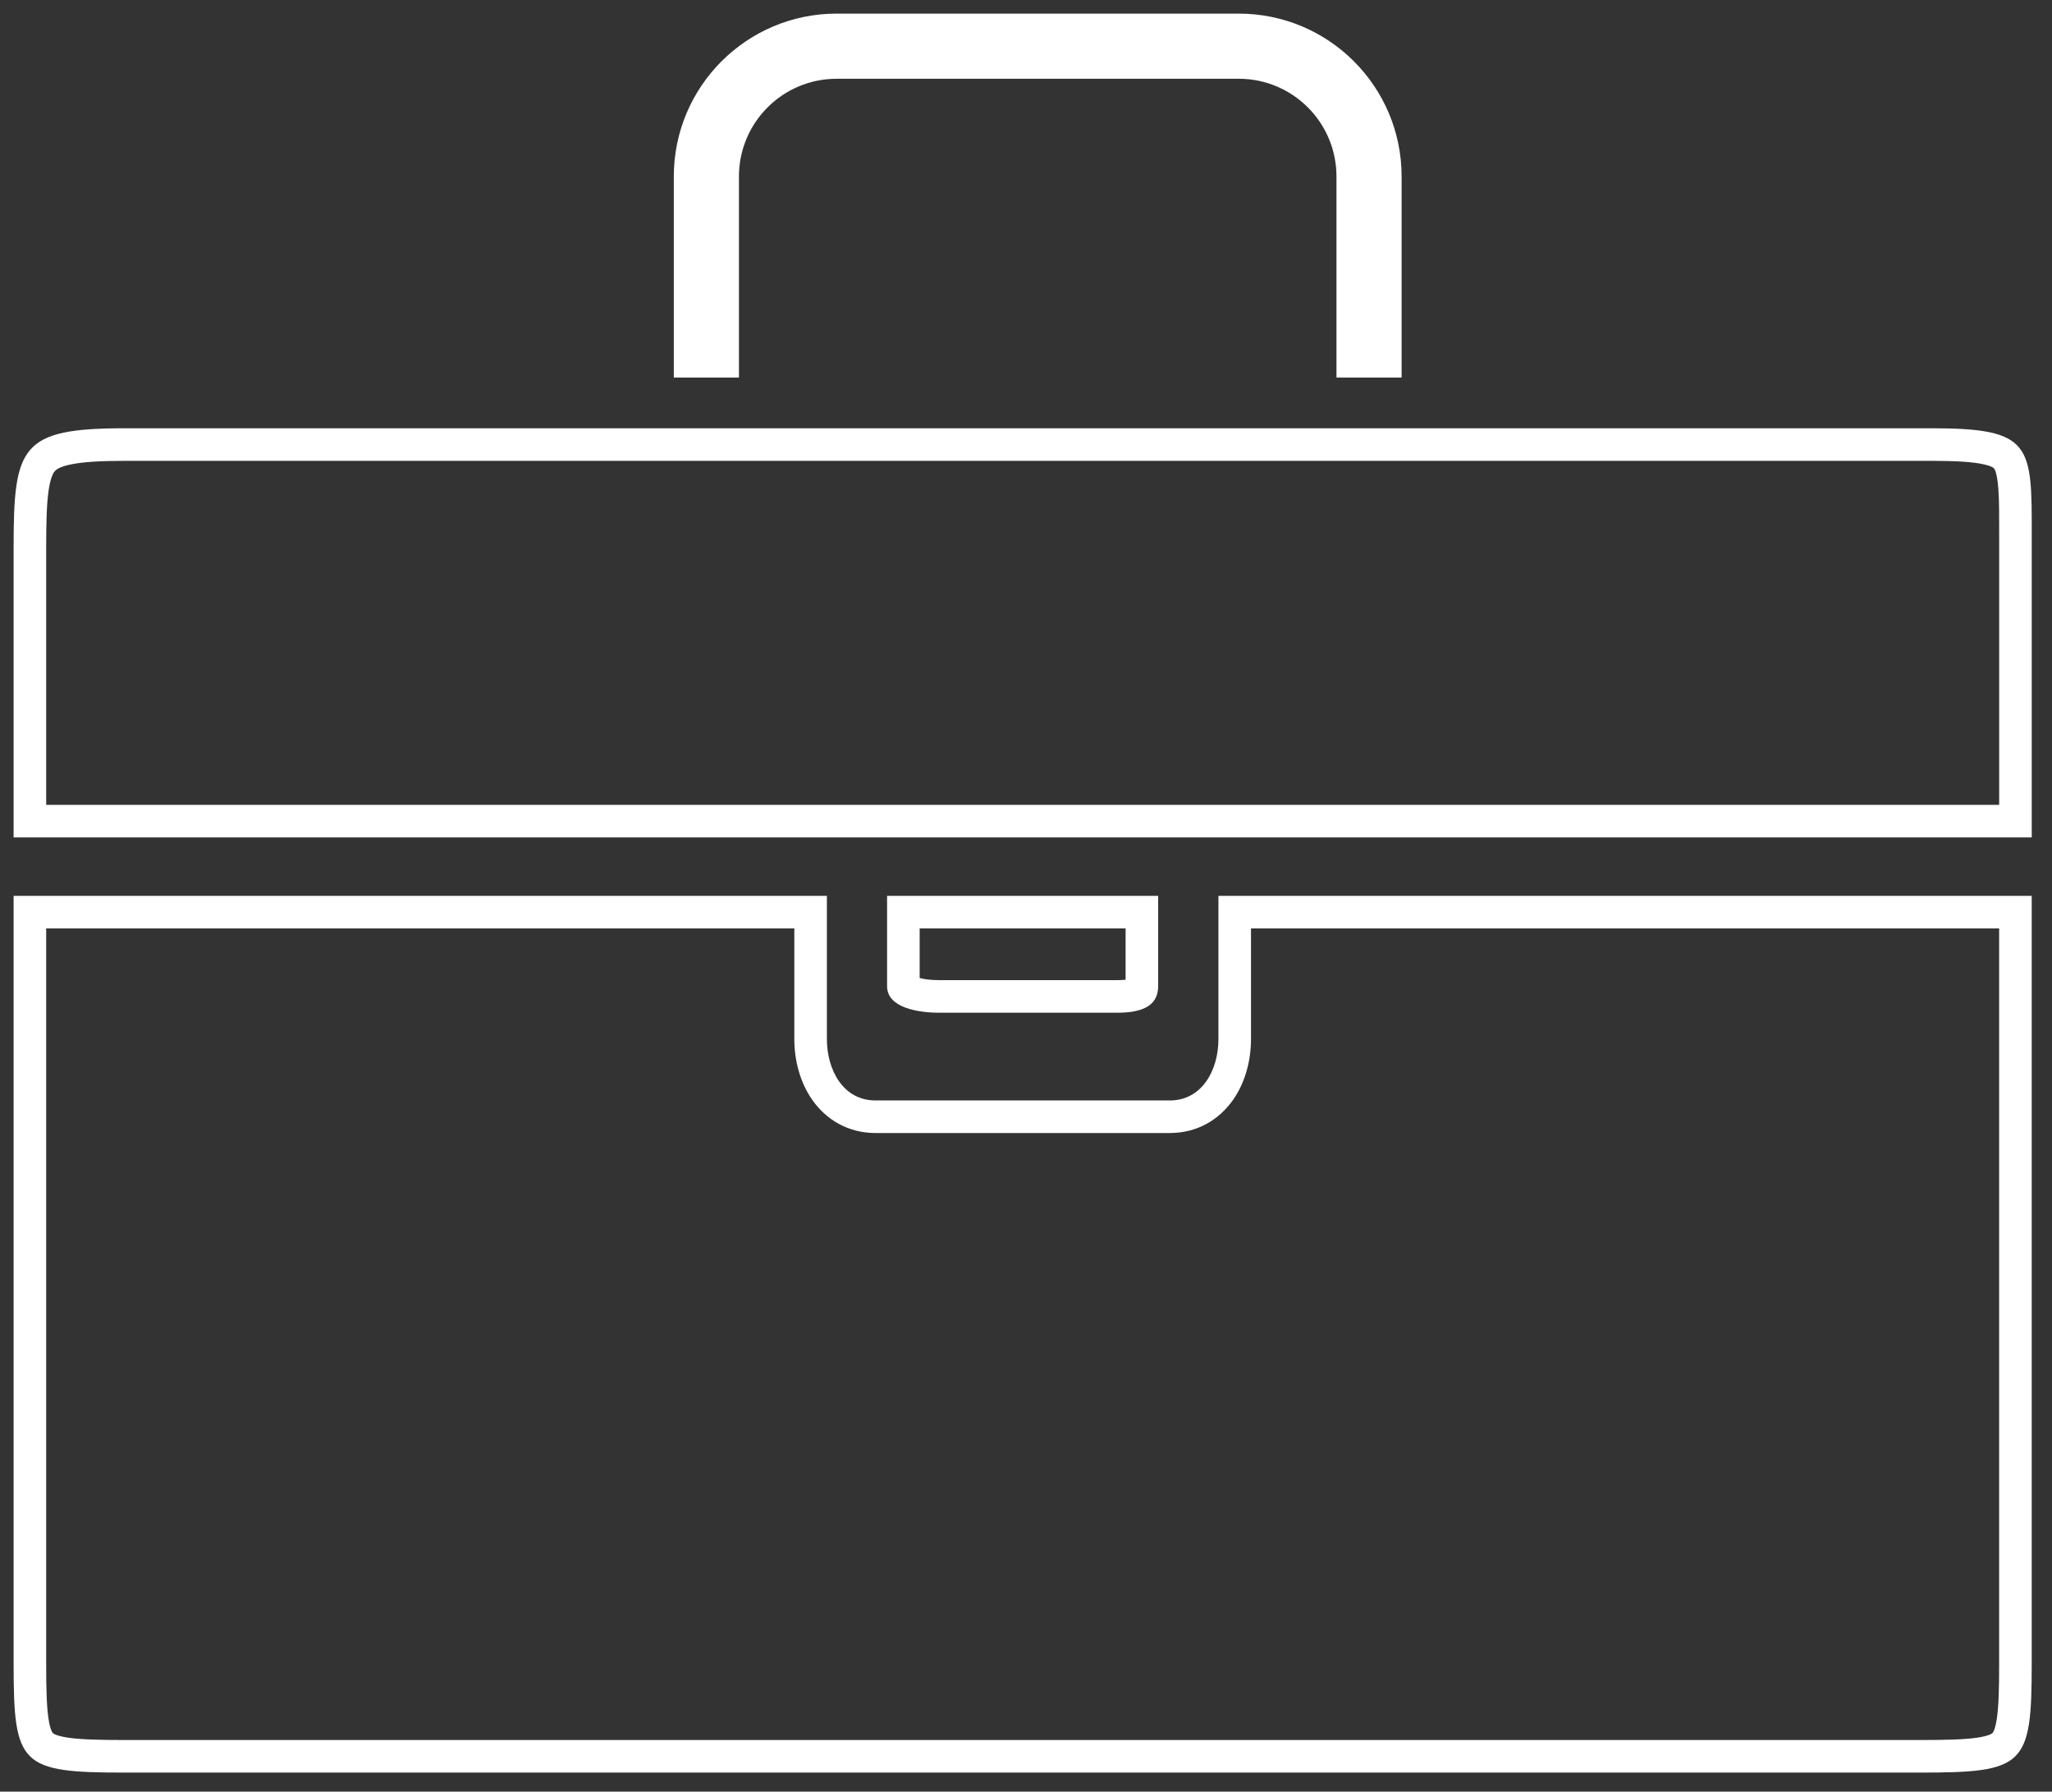
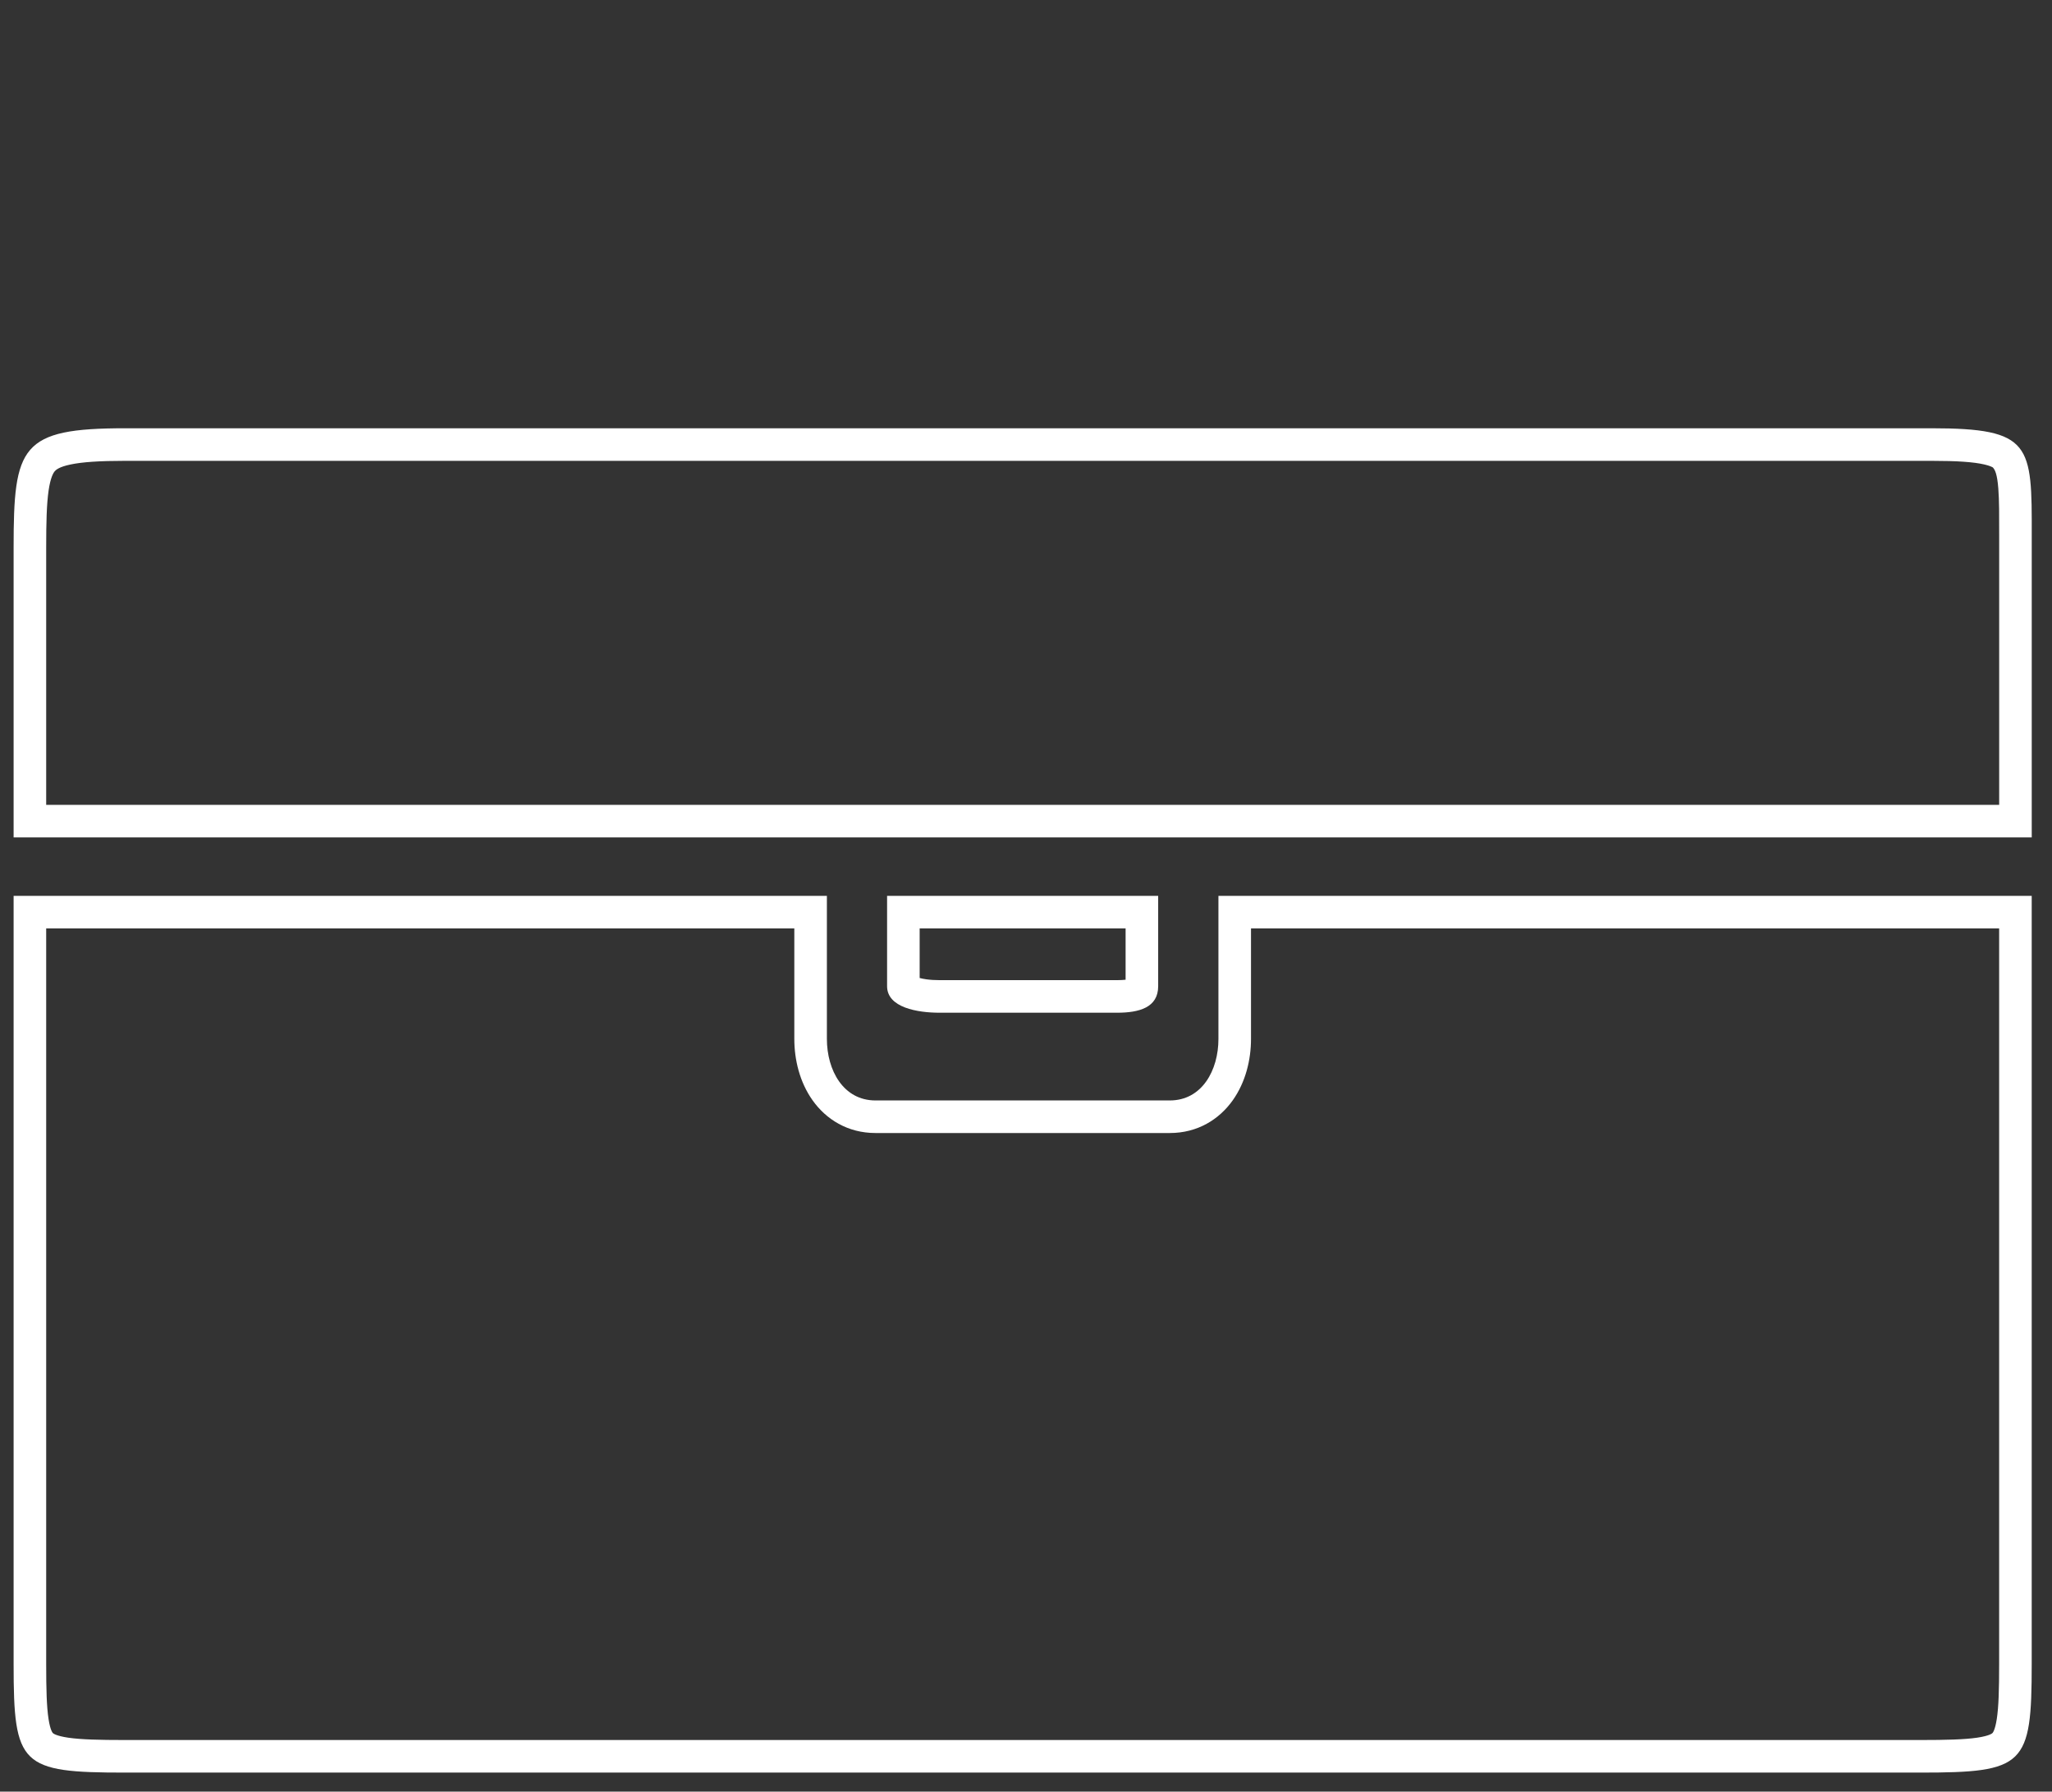
<svg xmlns="http://www.w3.org/2000/svg" width="63" height="55" viewBox="0 0 63 55" fill="none">
  <rect x="0" y="0" width="63" height="55" fill="#333333" stroke="none" />
-   <path d="M25.687 0.418C22.926 0.418 20.687 2.657 20.687 5.418V11.591H22.687V5.418C22.687 3.761 24.03 2.418 25.687 2.418H38.032C39.689 2.418 41.032 3.761 41.032 5.418V11.591H43.032V5.418C43.032 2.657 40.794 0.418 38.032 0.418H25.687Z" fill="white" />
-   <path fill-rule="evenodd" clip-rule="evenodd" d="M62.378 16.811V25.707H0.418V16.811C0.418 13.694 0.632 13.147 3.844 13.147H59.299C62.384 13.147 62.383 13.65 62.378 16.445C62.378 16.563 62.378 16.685 62.378 16.811ZM59.299 14.147C60.097 14.147 60.594 14.183 60.915 14.257C61.067 14.291 61.145 14.327 61.183 14.349C61.213 14.366 61.22 14.376 61.224 14.383C61.249 14.418 61.318 14.552 61.352 15C61.38 15.367 61.379 15.82 61.378 16.431C61.378 16.551 61.378 16.678 61.378 16.811V24.707H1.418V16.811C1.418 16.026 1.433 15.475 1.491 15.065C1.55 14.659 1.636 14.518 1.683 14.464C1.718 14.424 1.813 14.333 2.161 14.26C2.524 14.183 3.052 14.147 3.844 14.147H59.299Z" fill="white" />
+   <path fill-rule="evenodd" clip-rule="evenodd" d="M62.378 16.811V25.707H0.418V16.811C0.418 13.694 0.632 13.147 3.844 13.147H59.299C62.384 13.147 62.383 13.65 62.378 16.445C62.378 16.563 62.378 16.685 62.378 16.811ZM59.299 14.147C60.097 14.147 60.594 14.183 60.915 14.257C61.067 14.291 61.145 14.327 61.183 14.349C61.249 14.418 61.318 14.552 61.352 15C61.38 15.367 61.379 15.82 61.378 16.431C61.378 16.551 61.378 16.678 61.378 16.811V24.707H1.418V16.811C1.418 16.026 1.433 15.475 1.491 15.065C1.55 14.659 1.636 14.518 1.683 14.464C1.718 14.424 1.813 14.333 2.161 14.26C2.524 14.183 3.052 14.147 3.844 14.147H59.299Z" fill="white" />
  <path fill-rule="evenodd" clip-rule="evenodd" d="M0.418 51.084V27.502H25.387V31.894C25.387 32.855 25.891 33.782 26.879 33.782H35.915C36.904 33.782 37.408 32.855 37.408 31.894V27.502H62.377V51.084C62.377 54.203 62.163 54.416 58.951 54.416H3.844C0.632 54.416 0.418 54.203 0.418 51.084ZM24.387 31.894C24.387 32.533 24.552 33.22 24.947 33.777C25.363 34.363 26.026 34.782 26.879 34.782H35.915C36.769 34.782 37.432 34.363 37.848 33.777C38.243 33.22 38.408 32.533 38.408 31.894V28.502H61.377V51.084C61.377 51.873 61.362 52.397 61.305 52.769C61.25 53.129 61.175 53.2 61.171 53.203C61.164 53.21 61.084 53.288 60.697 53.345C60.308 53.401 59.762 53.416 58.951 53.416H3.844C3.033 53.416 2.487 53.401 2.098 53.345C1.711 53.288 1.631 53.21 1.624 53.203C1.62 53.2 1.545 53.129 1.49 52.769C1.433 52.397 1.418 51.873 1.418 51.084V28.502H24.387V31.894Z" fill="white" />
  <path fill-rule="evenodd" clip-rule="evenodd" d="M27.235 30.275C27.235 30.932 28.168 31.089 28.847 31.089H34.294C34.973 31.089 35.558 30.932 35.558 30.275V27.502H27.235V30.275ZM34.558 30.076V28.502H28.235V30.023C28.292 30.038 28.362 30.053 28.444 30.064C28.574 30.082 28.714 30.089 28.847 30.089H34.294C34.399 30.089 34.487 30.084 34.558 30.076Z" fill="white" />
</svg>